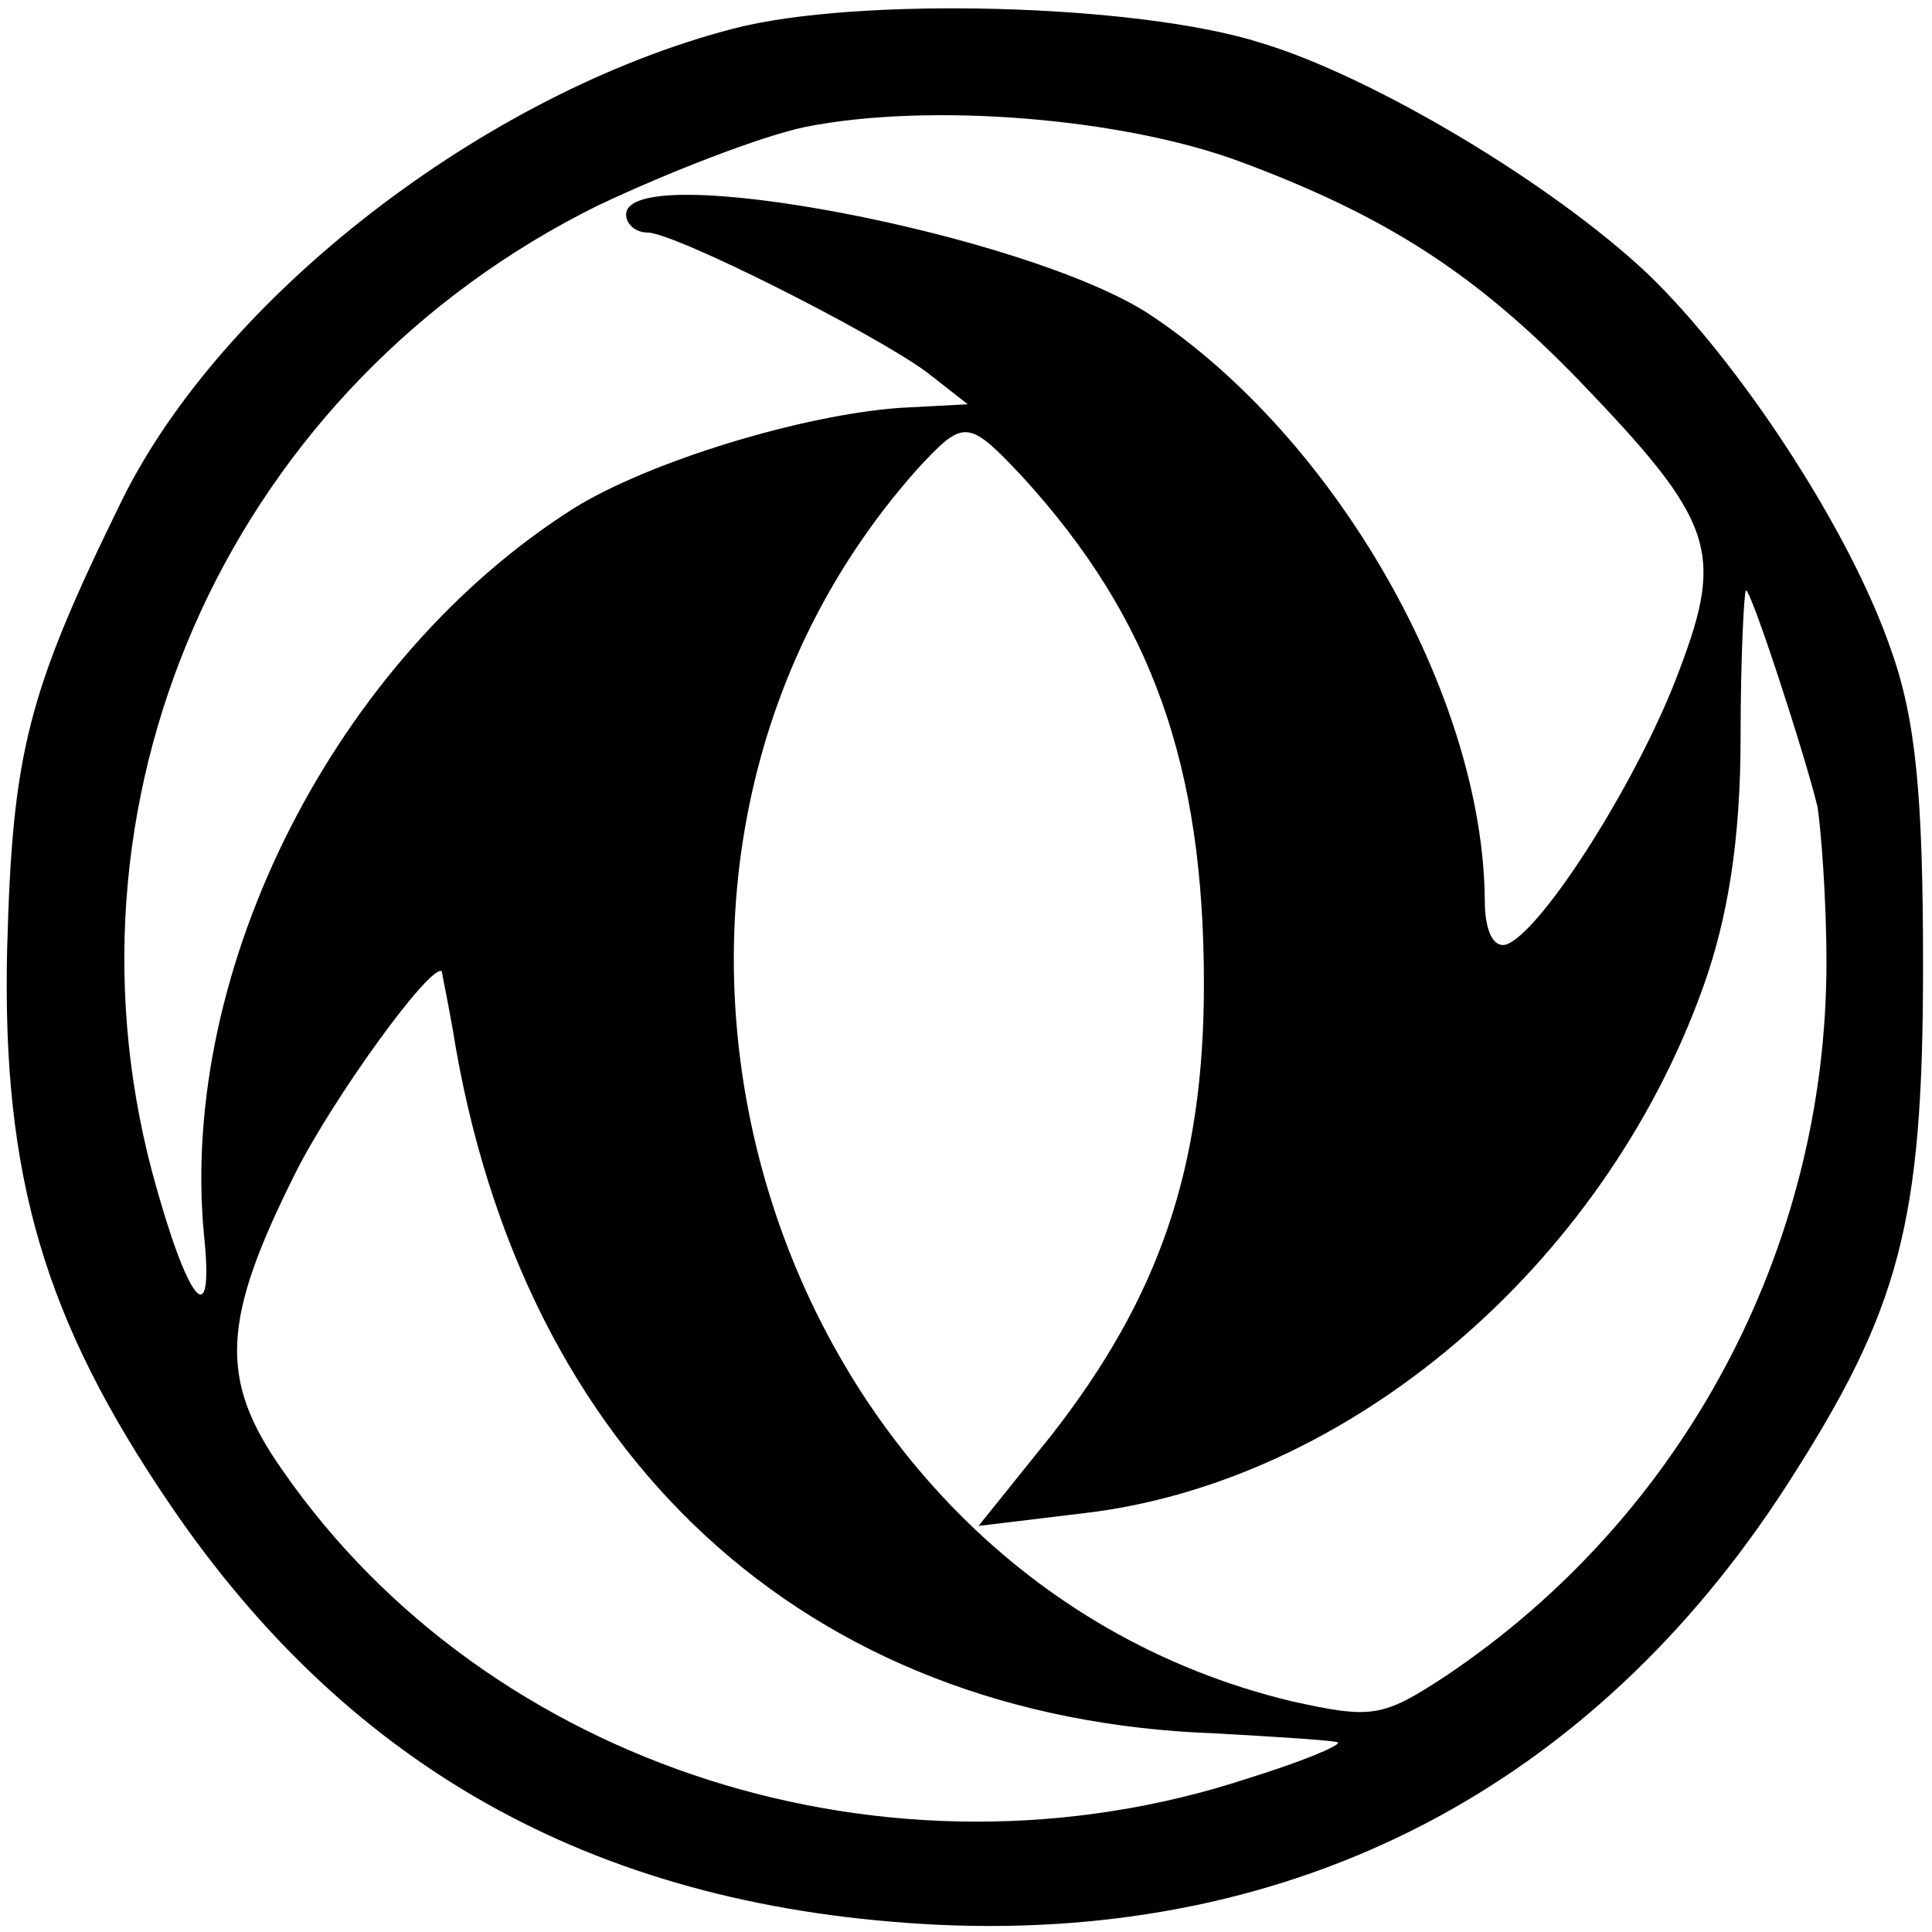
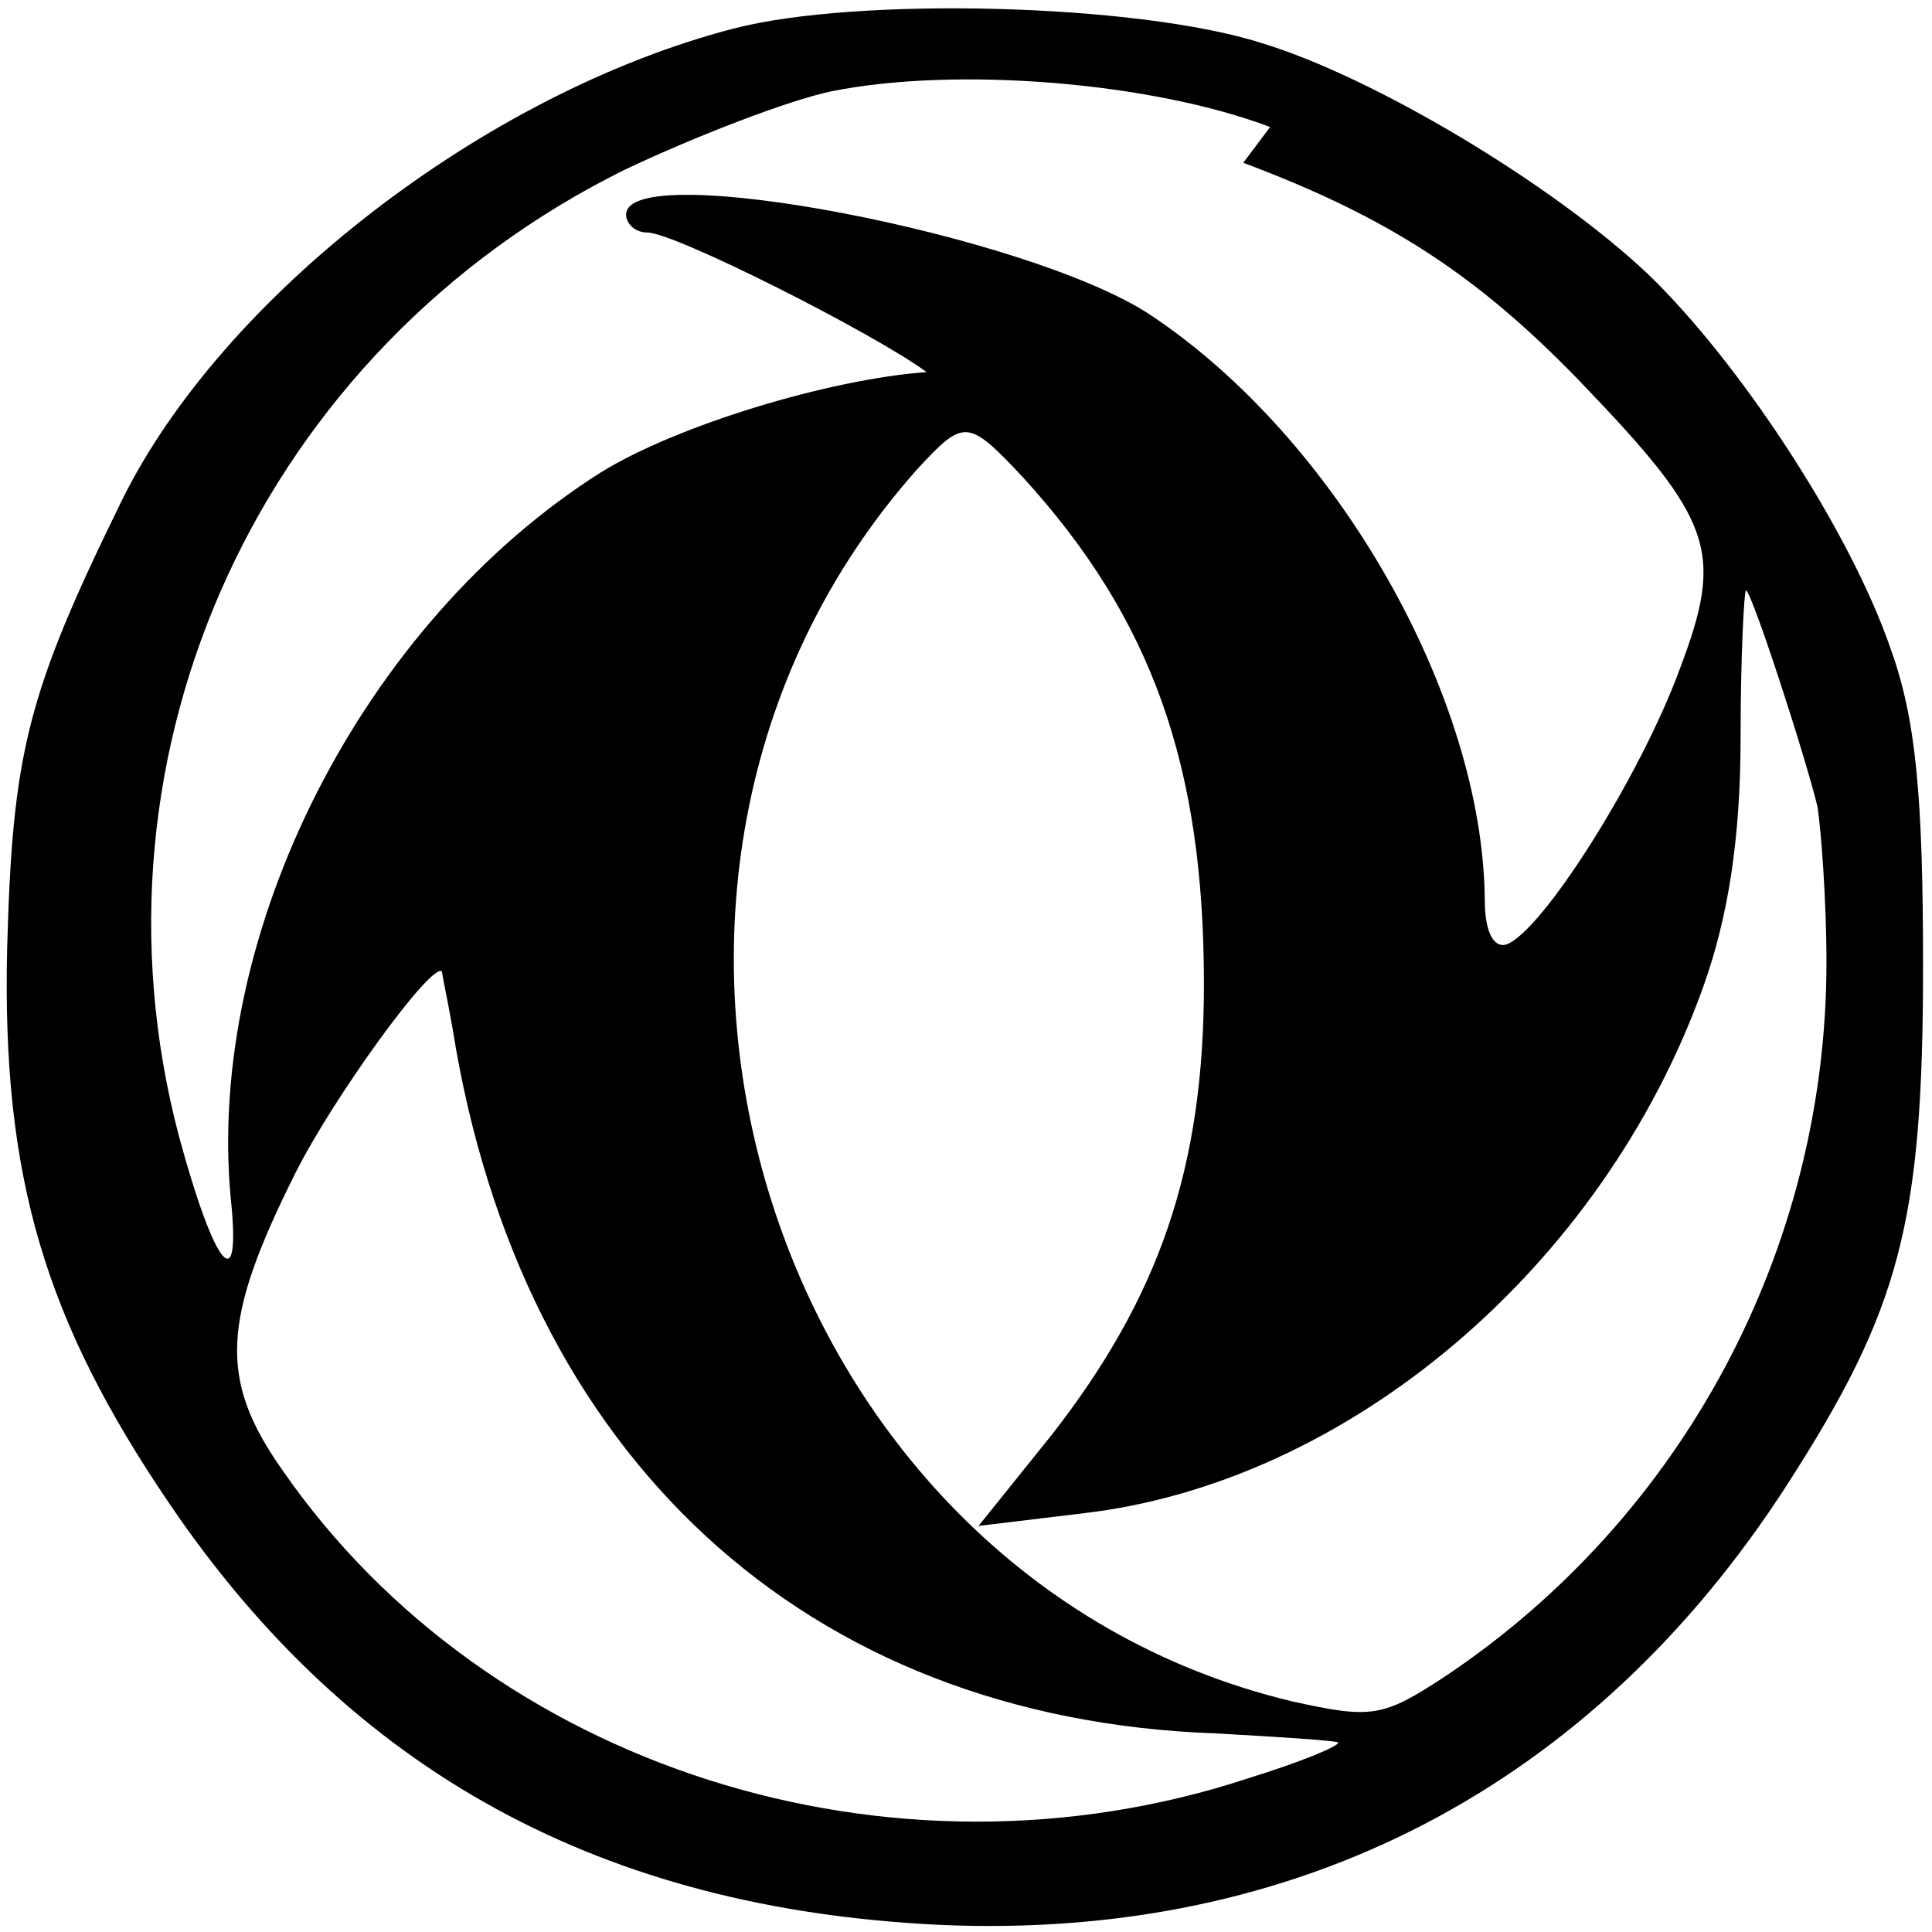
<svg xmlns="http://www.w3.org/2000/svg" version="1.0" width="108pt" height="108pt" viewBox="0 0 108 108" preserveAspectRatio="xMidYMid meet">
  <g transform="translate(0,108) scale(0.1,-0.1)" fill="#000000" stroke="none">
-     <path d="M410 1064 c-139 -36 -286 -150 -342 -264 -53 -108 -61 -141 -64 -250 -3 -128 21 -208 91 -311 102 -150 242 -226 430 -235 200 -9 365 77 474 246 63 98 76 146 76 290 0 95 -4 138 -18 177 -23 67 -85 161 -136 210 -53 50 -153 110 -216 129 -69 22 -226 26 -295 8z m285 -75 c80 -30 130 -62 188 -122 75 -78 81 -95 56 -161 -22 -60 -77 -147 -97 -154 -7 -2 -12 7 -12 25 -1 114 -83 258 -187 327 -68 45 -293 88 -293 56 0 -5 5 -10 12 -10 15 0 126 -56 156 -78 l23 -18 -38 -2 c-55 -4 -140 -30 -182 -56 -133 -84 -221 -257 -207 -406 6 -57 -9 -39 -29 35 -57 216 47 440 249 540 40 19 92 39 116 44 70 14 179 5 245 -20z m-123 -176 c72 -79 101 -161 101 -283 0 -103 -25 -175 -85 -252 l-41 -51 58 7 c149 17 291 138 347 294 14 39 21 83 21 140 0 45 2 82 3 82 3 0 33 -92 40 -121 2 -13 5 -52 5 -87 0 -160 -80 -310 -213 -399 -35 -23 -41 -24 -86 -14 -296 71 -414 459 -209 689 26 28 28 28 59 -5z m-319 -308 c38 -239 197 -386 427 -394 36 -2 66 -4 68 -5 1 -2 -21 -11 -50 -20 -200 -66 -425 6 -540 172 -36 51 -34 84 7 166 21 42 76 118 82 113 0 -1 3 -15 6 -32z" />
+     <path d="M410 1064 c-139 -36 -286 -150 -342 -264 -53 -108 -61 -141 -64 -250 -3 -128 21 -208 91 -311 102 -150 242 -226 430 -235 200 -9 365 77 474 246 63 98 76 146 76 290 0 95 -4 138 -18 177 -23 67 -85 161 -136 210 -53 50 -153 110 -216 129 -69 22 -226 26 -295 8z m285 -75 c80 -30 130 -62 188 -122 75 -78 81 -95 56 -161 -22 -60 -77 -147 -97 -154 -7 -2 -12 7 -12 25 -1 114 -83 258 -187 327 -68 45 -293 88 -293 56 0 -5 5 -10 12 -10 15 0 126 -56 156 -78 c-55 -4 -140 -30 -182 -56 -133 -84 -221 -257 -207 -406 6 -57 -9 -39 -29 35 -57 216 47 440 249 540 40 19 92 39 116 44 70 14 179 5 245 -20z m-123 -176 c72 -79 101 -161 101 -283 0 -103 -25 -175 -85 -252 l-41 -51 58 7 c149 17 291 138 347 294 14 39 21 83 21 140 0 45 2 82 3 82 3 0 33 -92 40 -121 2 -13 5 -52 5 -87 0 -160 -80 -310 -213 -399 -35 -23 -41 -24 -86 -14 -296 71 -414 459 -209 689 26 28 28 28 59 -5z m-319 -308 c38 -239 197 -386 427 -394 36 -2 66 -4 68 -5 1 -2 -21 -11 -50 -20 -200 -66 -425 6 -540 172 -36 51 -34 84 7 166 21 42 76 118 82 113 0 -1 3 -15 6 -32z" />
  </g>
</svg>